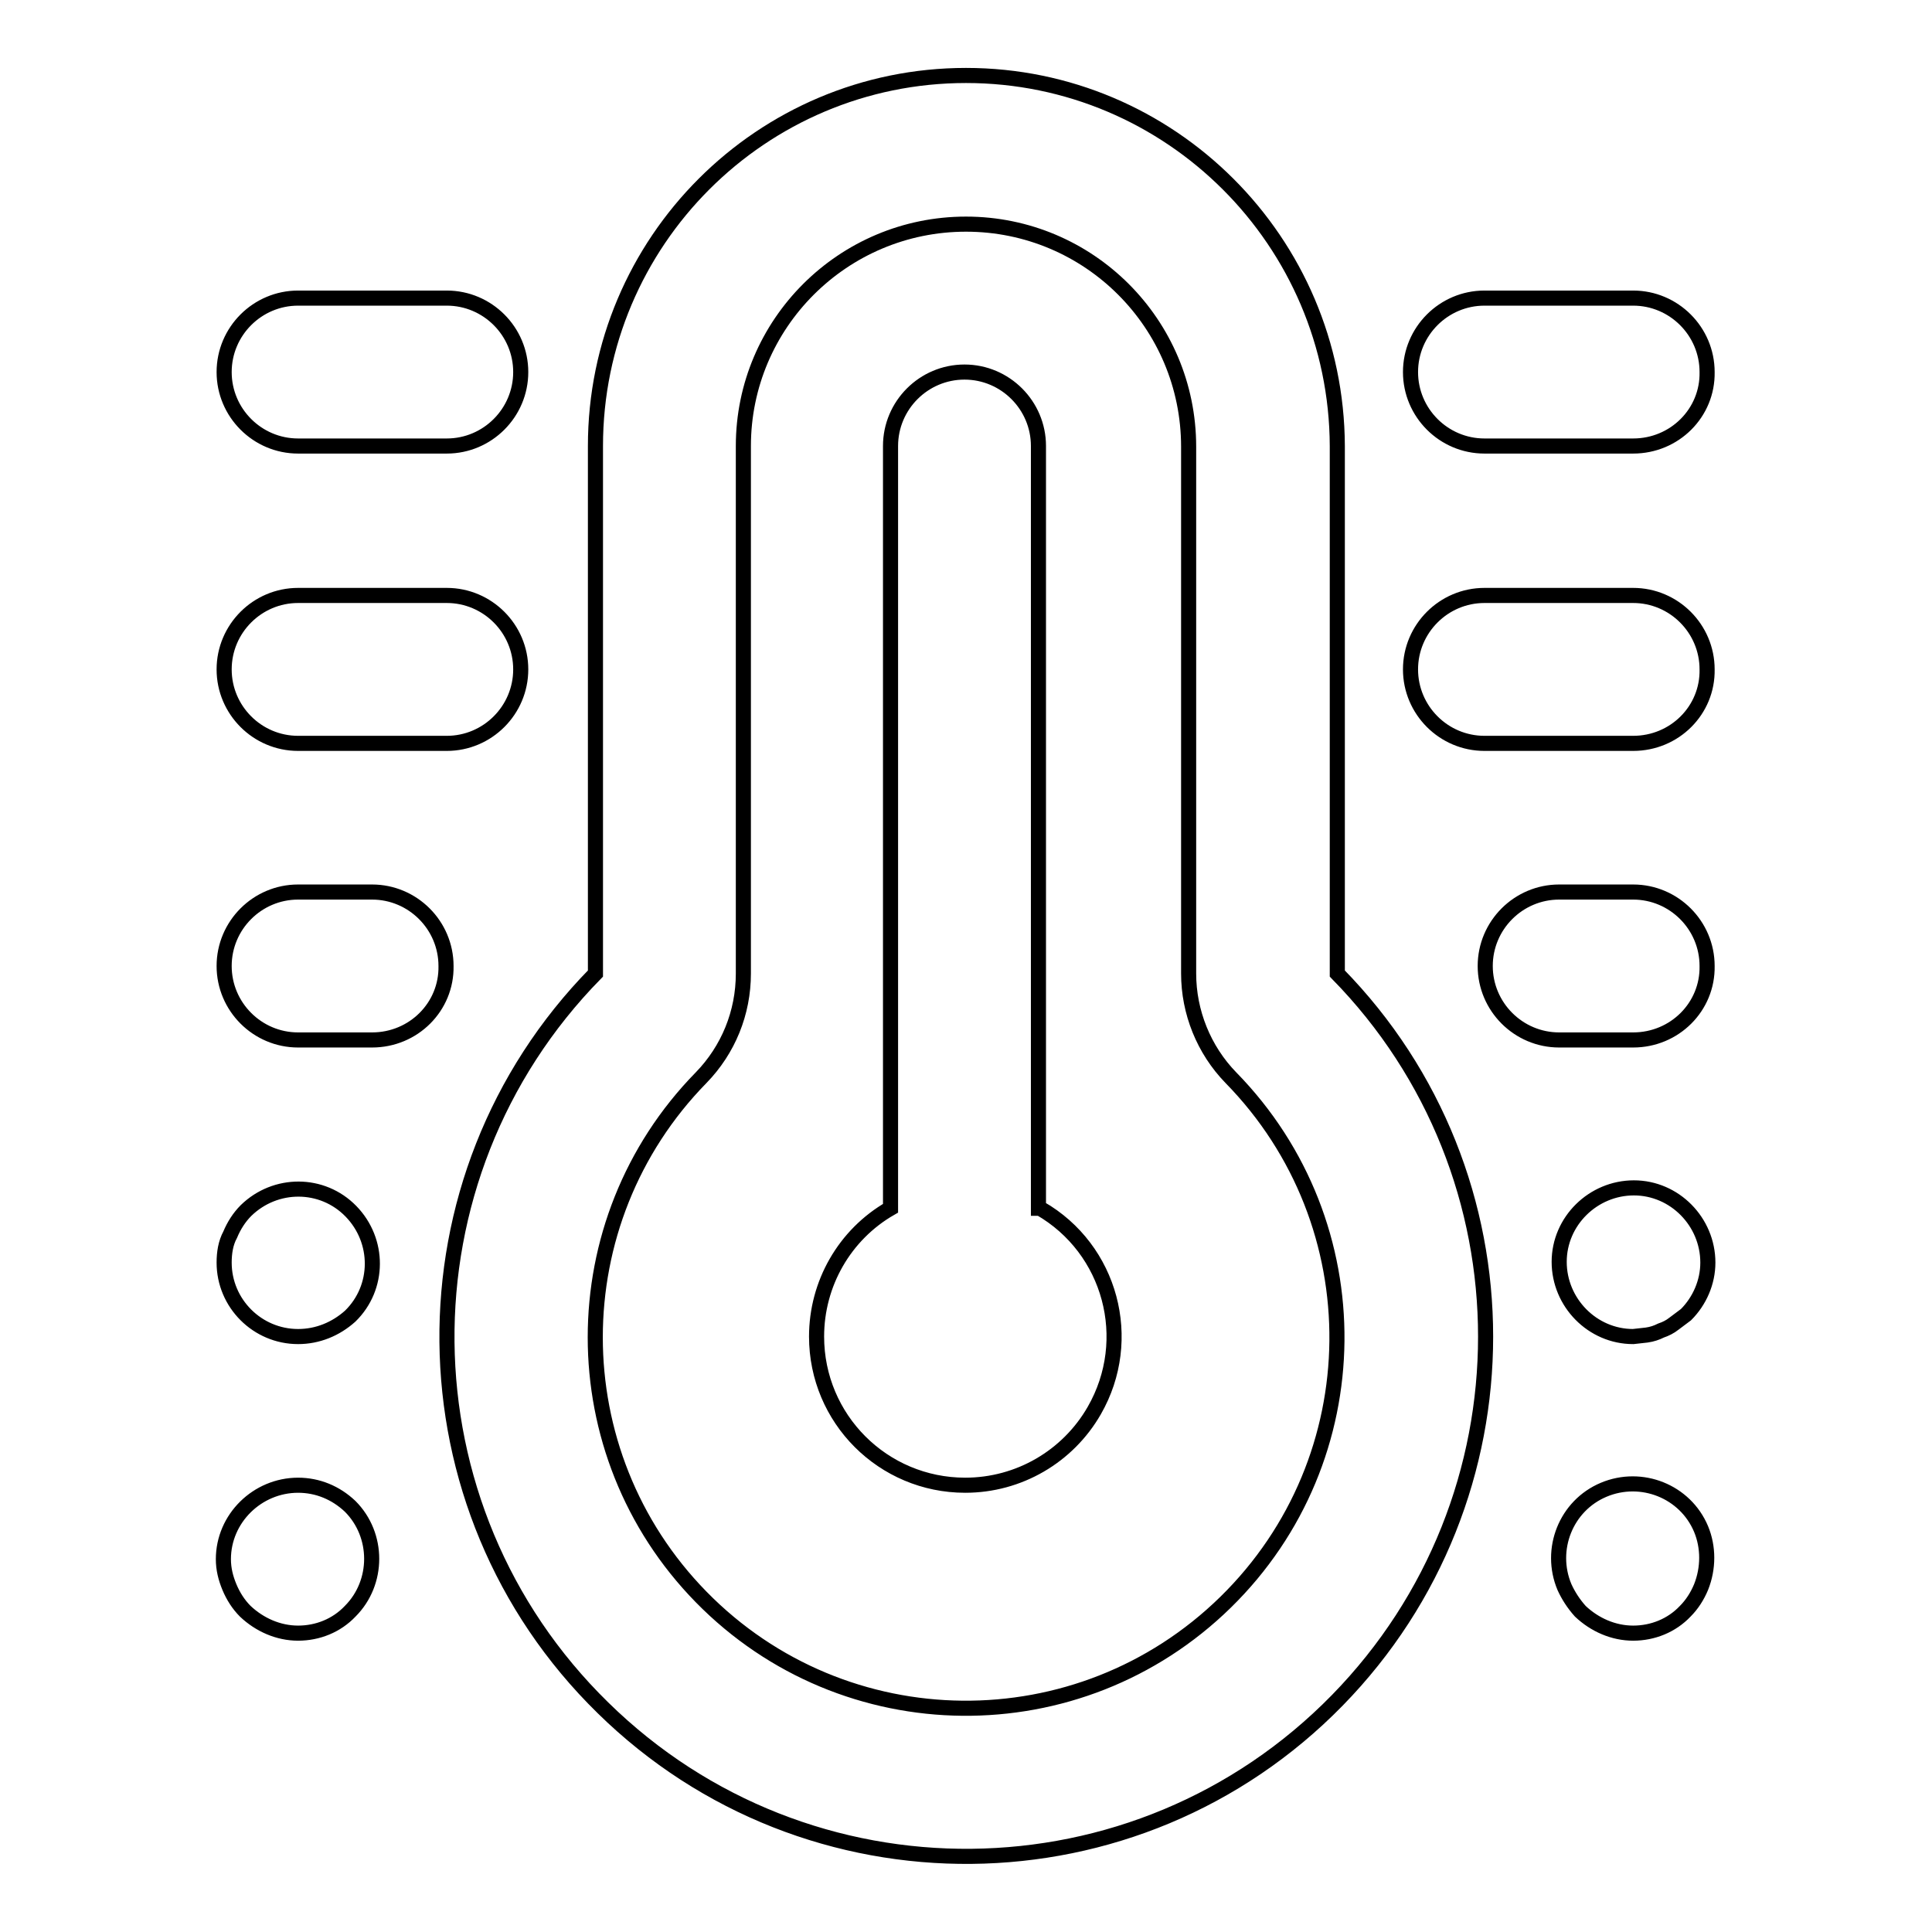
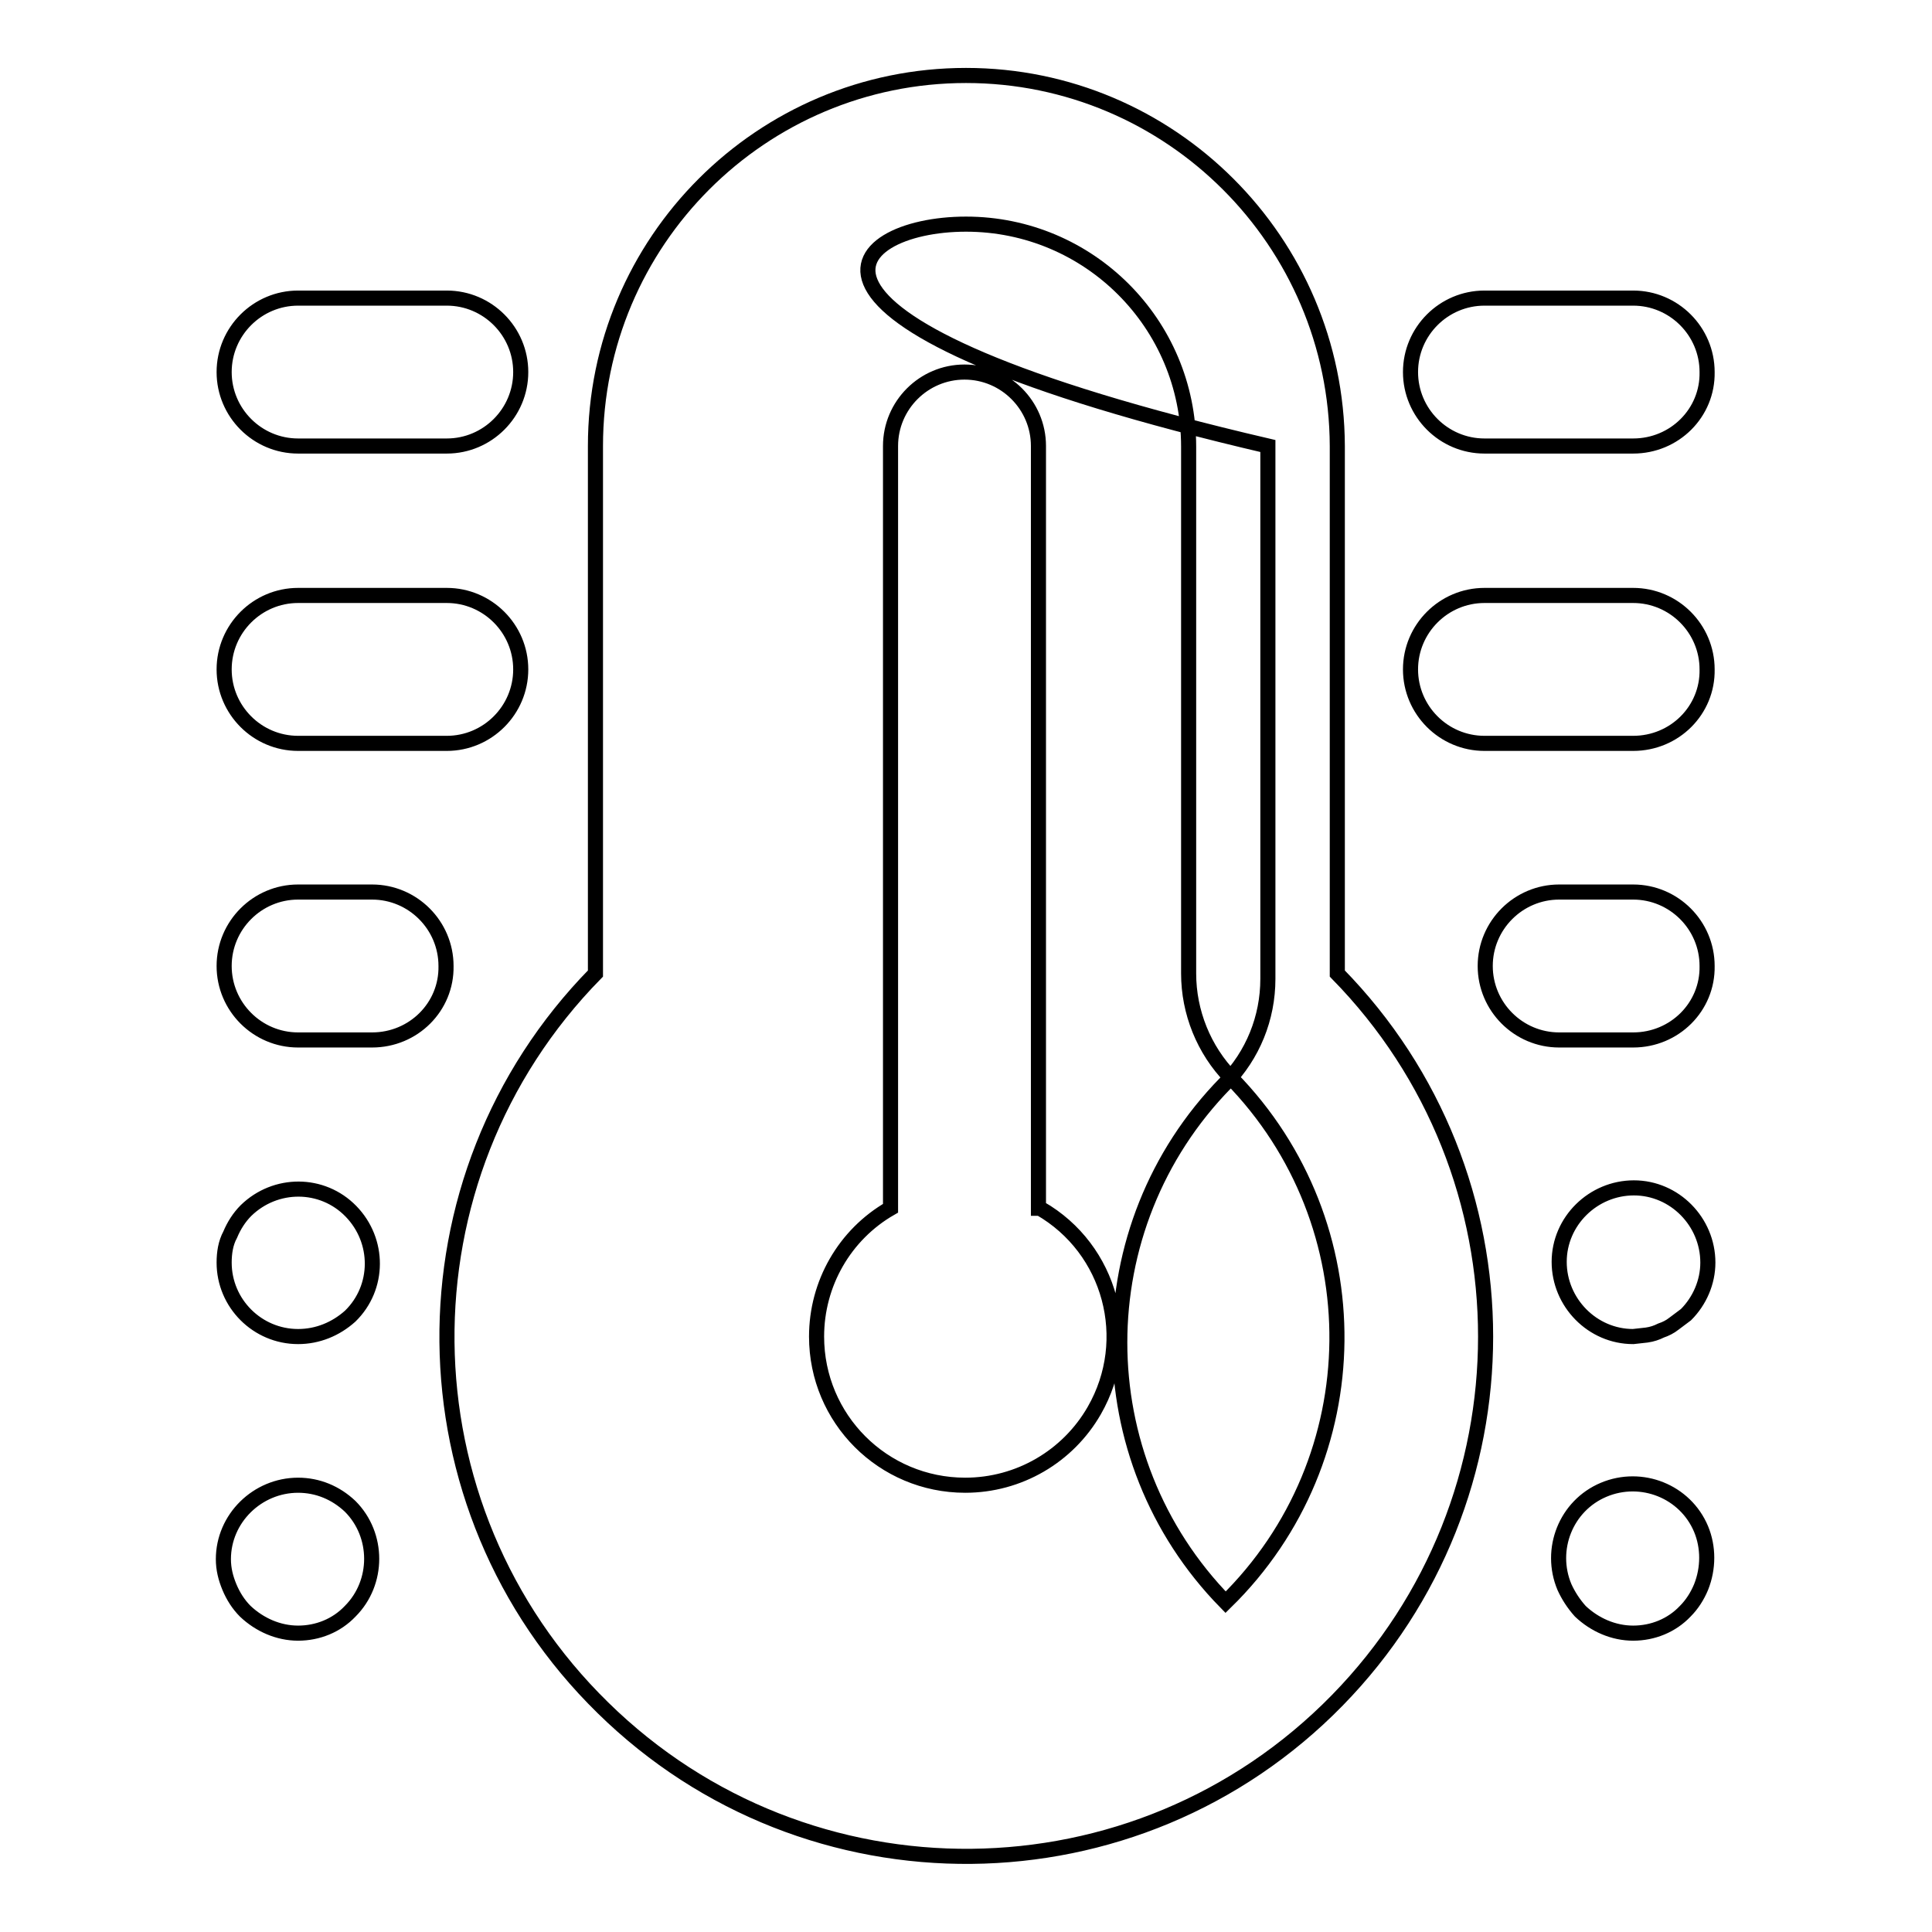
<svg xmlns="http://www.w3.org/2000/svg" version="1.1" x="0px" y="0px" viewBox="0 0 256 256" enable-background="new 0 0 256 256" xml:space="preserve">
  <g>
-     <path stroke-width="2" fill-opacity="0" stroke="#000000" d="M137.8,160.1c9.4,5.4,12.6,17.4,7.2,26.8c-3.5,6.1-10,9.9-17.1,9.9c-10.9,0-19.7-8.8-19.7-19.7 c0-7,3.7-13.5,9.8-17V59.1c0-5.4,4.4-9.8,9.8-9.8s9.8,4.4,9.8,9.8V160.1z M49.3,137.8h-9.8c-5.4,0-9.8-4.4-9.8-9.8 c0-5.4,4.4-9.8,9.8-9.8h9.8c5.4,0,9.8,4.4,9.8,9.8C59.2,133.4,54.8,137.8,49.3,137.8z M59.2,98.5H39.5c-5.4,0-9.8-4.4-9.8-9.8 c0-5.4,4.4-9.8,9.8-9.8h19.7c5.4,0,9.8,4.4,9.8,9.8C69,94.1,64.6,98.5,59.2,98.5z M59.2,59.1H39.5c-5.4,0-9.8-4.4-9.8-9.8 c0-5.4,4.4-9.8,9.8-9.8h19.7c5.4,0,9.8,4.4,9.8,9.8C69,54.7,64.6,59.1,59.2,59.1z M39.5,177.1c-5.4,0-9.8-4.4-9.8-9.8 c0-1.3,0.2-2.6,0.8-3.7c0.5-1.2,1.2-2.3,2.1-3.2c3.9-3.8,10.1-3.8,13.9,0.1c3.8,3.9,3.8,10.1-0.1,13.9 C44.5,176.1,42.1,177.1,39.5,177.1z M39.5,216.4c-2.6,0-5.1-1.1-7-2.9c-0.9-0.9-1.6-2-2.1-3.2c-0.5-1.2-0.8-2.4-0.8-3.7 c0-5.4,4.5-9.8,9.9-9.8c2.6,0,5,1,6.9,2.8c3.8,3.8,3.8,10.1,0,13.9C44.6,215.4,42.1,216.4,39.5,216.4z M216.4,137.8h-9.8 c-5.4,0-9.8-4.4-9.8-9.8c0-5.4,4.4-9.8,9.8-9.8h9.8c5.4,0,9.8,4.4,9.8,9.8C226.3,133.4,221.9,137.8,216.4,137.8z M216.4,98.5h-19.7 c-5.4,0-9.8-4.4-9.8-9.8c0-5.4,4.4-9.8,9.8-9.8h19.7c5.4,0,9.8,4.4,9.8,9.8C226.3,94.1,221.9,98.5,216.4,98.5z M216.4,59.1h-19.7 c-5.4,0-9.8-4.4-9.8-9.8c0-5.4,4.4-9.8,9.8-9.8h19.7c5.4,0,9.8,4.4,9.8,9.8C226.3,54.7,221.9,59.1,216.4,59.1z M216.4,177.1 c-5.4,0-9.8-4.5-9.8-9.9c0-5.4,4.5-9.8,9.9-9.8c5.4,0,9.8,4.5,9.8,9.9c0,2.6-1.1,5.1-2.9,6.9l-1.6,1.2c-0.5,0.4-1.1,0.7-1.7,0.9 c-0.6,0.3-1.2,0.5-1.9,0.6L216.4,177.1z M216.4,216.4c-2.6,0-5.1-1.1-7-2.9c-0.9-1-1.6-2.1-2.1-3.2c-2.1-5,0.2-10.8,5.2-12.9 c5-2.1,10.8,0.2,12.9,5.2c1,2.4,1,5.2,0,7.7c-0.5,1.2-1.2,2.3-2.1,3.2C221.5,215.4,219,216.4,216.4,216.4z M128,29.7 c16.3,0,29.5,13.2,29.5,29.5V129c0,5.1,2,10.1,5.6,13.8c19,19.4,18.7,50.5-0.7,69.5c-19.4,19-50.5,18.7-69.5-0.7 c-18.7-19.1-18.7-49.7,0-68.8c3.6-3.7,5.6-8.6,5.6-13.8V59.1C98.5,42.9,111.7,29.7,128,29.7z M128,10c-27.1,0-49.1,22-49.1,49.1 V129c-26.6,27.1-26.2,70.7,1,97.3c27.1,26.6,70.7,26.2,97.3-1c26.2-26.8,26.2-69.6,0-96.3V59.1C177.1,32,155.1,10,128,10z" />
+     <path stroke-width="2" fill-opacity="0" stroke="#000000" d="M137.8,160.1c9.4,5.4,12.6,17.4,7.2,26.8c-3.5,6.1-10,9.9-17.1,9.9c-10.9,0-19.7-8.8-19.7-19.7 c0-7,3.7-13.5,9.8-17V59.1c0-5.4,4.4-9.8,9.8-9.8s9.8,4.4,9.8,9.8V160.1z M49.3,137.8h-9.8c-5.4,0-9.8-4.4-9.8-9.8 c0-5.4,4.4-9.8,9.8-9.8h9.8c5.4,0,9.8,4.4,9.8,9.8C59.2,133.4,54.8,137.8,49.3,137.8z M59.2,98.5H39.5c-5.4,0-9.8-4.4-9.8-9.8 c0-5.4,4.4-9.8,9.8-9.8h19.7c5.4,0,9.8,4.4,9.8,9.8C69,94.1,64.6,98.5,59.2,98.5z M59.2,59.1H39.5c-5.4,0-9.8-4.4-9.8-9.8 c0-5.4,4.4-9.8,9.8-9.8h19.7c5.4,0,9.8,4.4,9.8,9.8C69,54.7,64.6,59.1,59.2,59.1z M39.5,177.1c-5.4,0-9.8-4.4-9.8-9.8 c0-1.3,0.2-2.6,0.8-3.7c0.5-1.2,1.2-2.3,2.1-3.2c3.9-3.8,10.1-3.8,13.9,0.1c3.8,3.9,3.8,10.1-0.1,13.9 C44.5,176.1,42.1,177.1,39.5,177.1z M39.5,216.4c-2.6,0-5.1-1.1-7-2.9c-0.9-0.9-1.6-2-2.1-3.2c-0.5-1.2-0.8-2.4-0.8-3.7 c0-5.4,4.5-9.8,9.9-9.8c2.6,0,5,1,6.9,2.8c3.8,3.8,3.8,10.1,0,13.9C44.6,215.4,42.1,216.4,39.5,216.4z M216.4,137.8h-9.8 c-5.4,0-9.8-4.4-9.8-9.8c0-5.4,4.4-9.8,9.8-9.8h9.8c5.4,0,9.8,4.4,9.8,9.8C226.3,133.4,221.9,137.8,216.4,137.8z M216.4,98.5h-19.7 c-5.4,0-9.8-4.4-9.8-9.8c0-5.4,4.4-9.8,9.8-9.8h19.7c5.4,0,9.8,4.4,9.8,9.8C226.3,94.1,221.9,98.5,216.4,98.5z M216.4,59.1h-19.7 c-5.4,0-9.8-4.4-9.8-9.8c0-5.4,4.4-9.8,9.8-9.8h19.7c5.4,0,9.8,4.4,9.8,9.8C226.3,54.7,221.9,59.1,216.4,59.1z M216.4,177.1 c-5.4,0-9.8-4.5-9.8-9.9c0-5.4,4.5-9.8,9.9-9.8c5.4,0,9.8,4.5,9.8,9.9c0,2.6-1.1,5.1-2.9,6.9l-1.6,1.2c-0.5,0.4-1.1,0.7-1.7,0.9 c-0.6,0.3-1.2,0.5-1.9,0.6L216.4,177.1z M216.4,216.4c-2.6,0-5.1-1.1-7-2.9c-0.9-1-1.6-2.1-2.1-3.2c-2.1-5,0.2-10.8,5.2-12.9 c5-2.1,10.8,0.2,12.9,5.2c1,2.4,1,5.2,0,7.7c-0.5,1.2-1.2,2.3-2.1,3.2C221.5,215.4,219,216.4,216.4,216.4z M128,29.7 c16.3,0,29.5,13.2,29.5,29.5V129c0,5.1,2,10.1,5.6,13.8c19,19.4,18.7,50.5-0.7,69.5c-18.7-19.1-18.7-49.7,0-68.8c3.6-3.7,5.6-8.6,5.6-13.8V59.1C98.5,42.9,111.7,29.7,128,29.7z M128,10c-27.1,0-49.1,22-49.1,49.1 V129c-26.6,27.1-26.2,70.7,1,97.3c27.1,26.6,70.7,26.2,97.3-1c26.2-26.8,26.2-69.6,0-96.3V59.1C177.1,32,155.1,10,128,10z" />
  </g>
</svg>